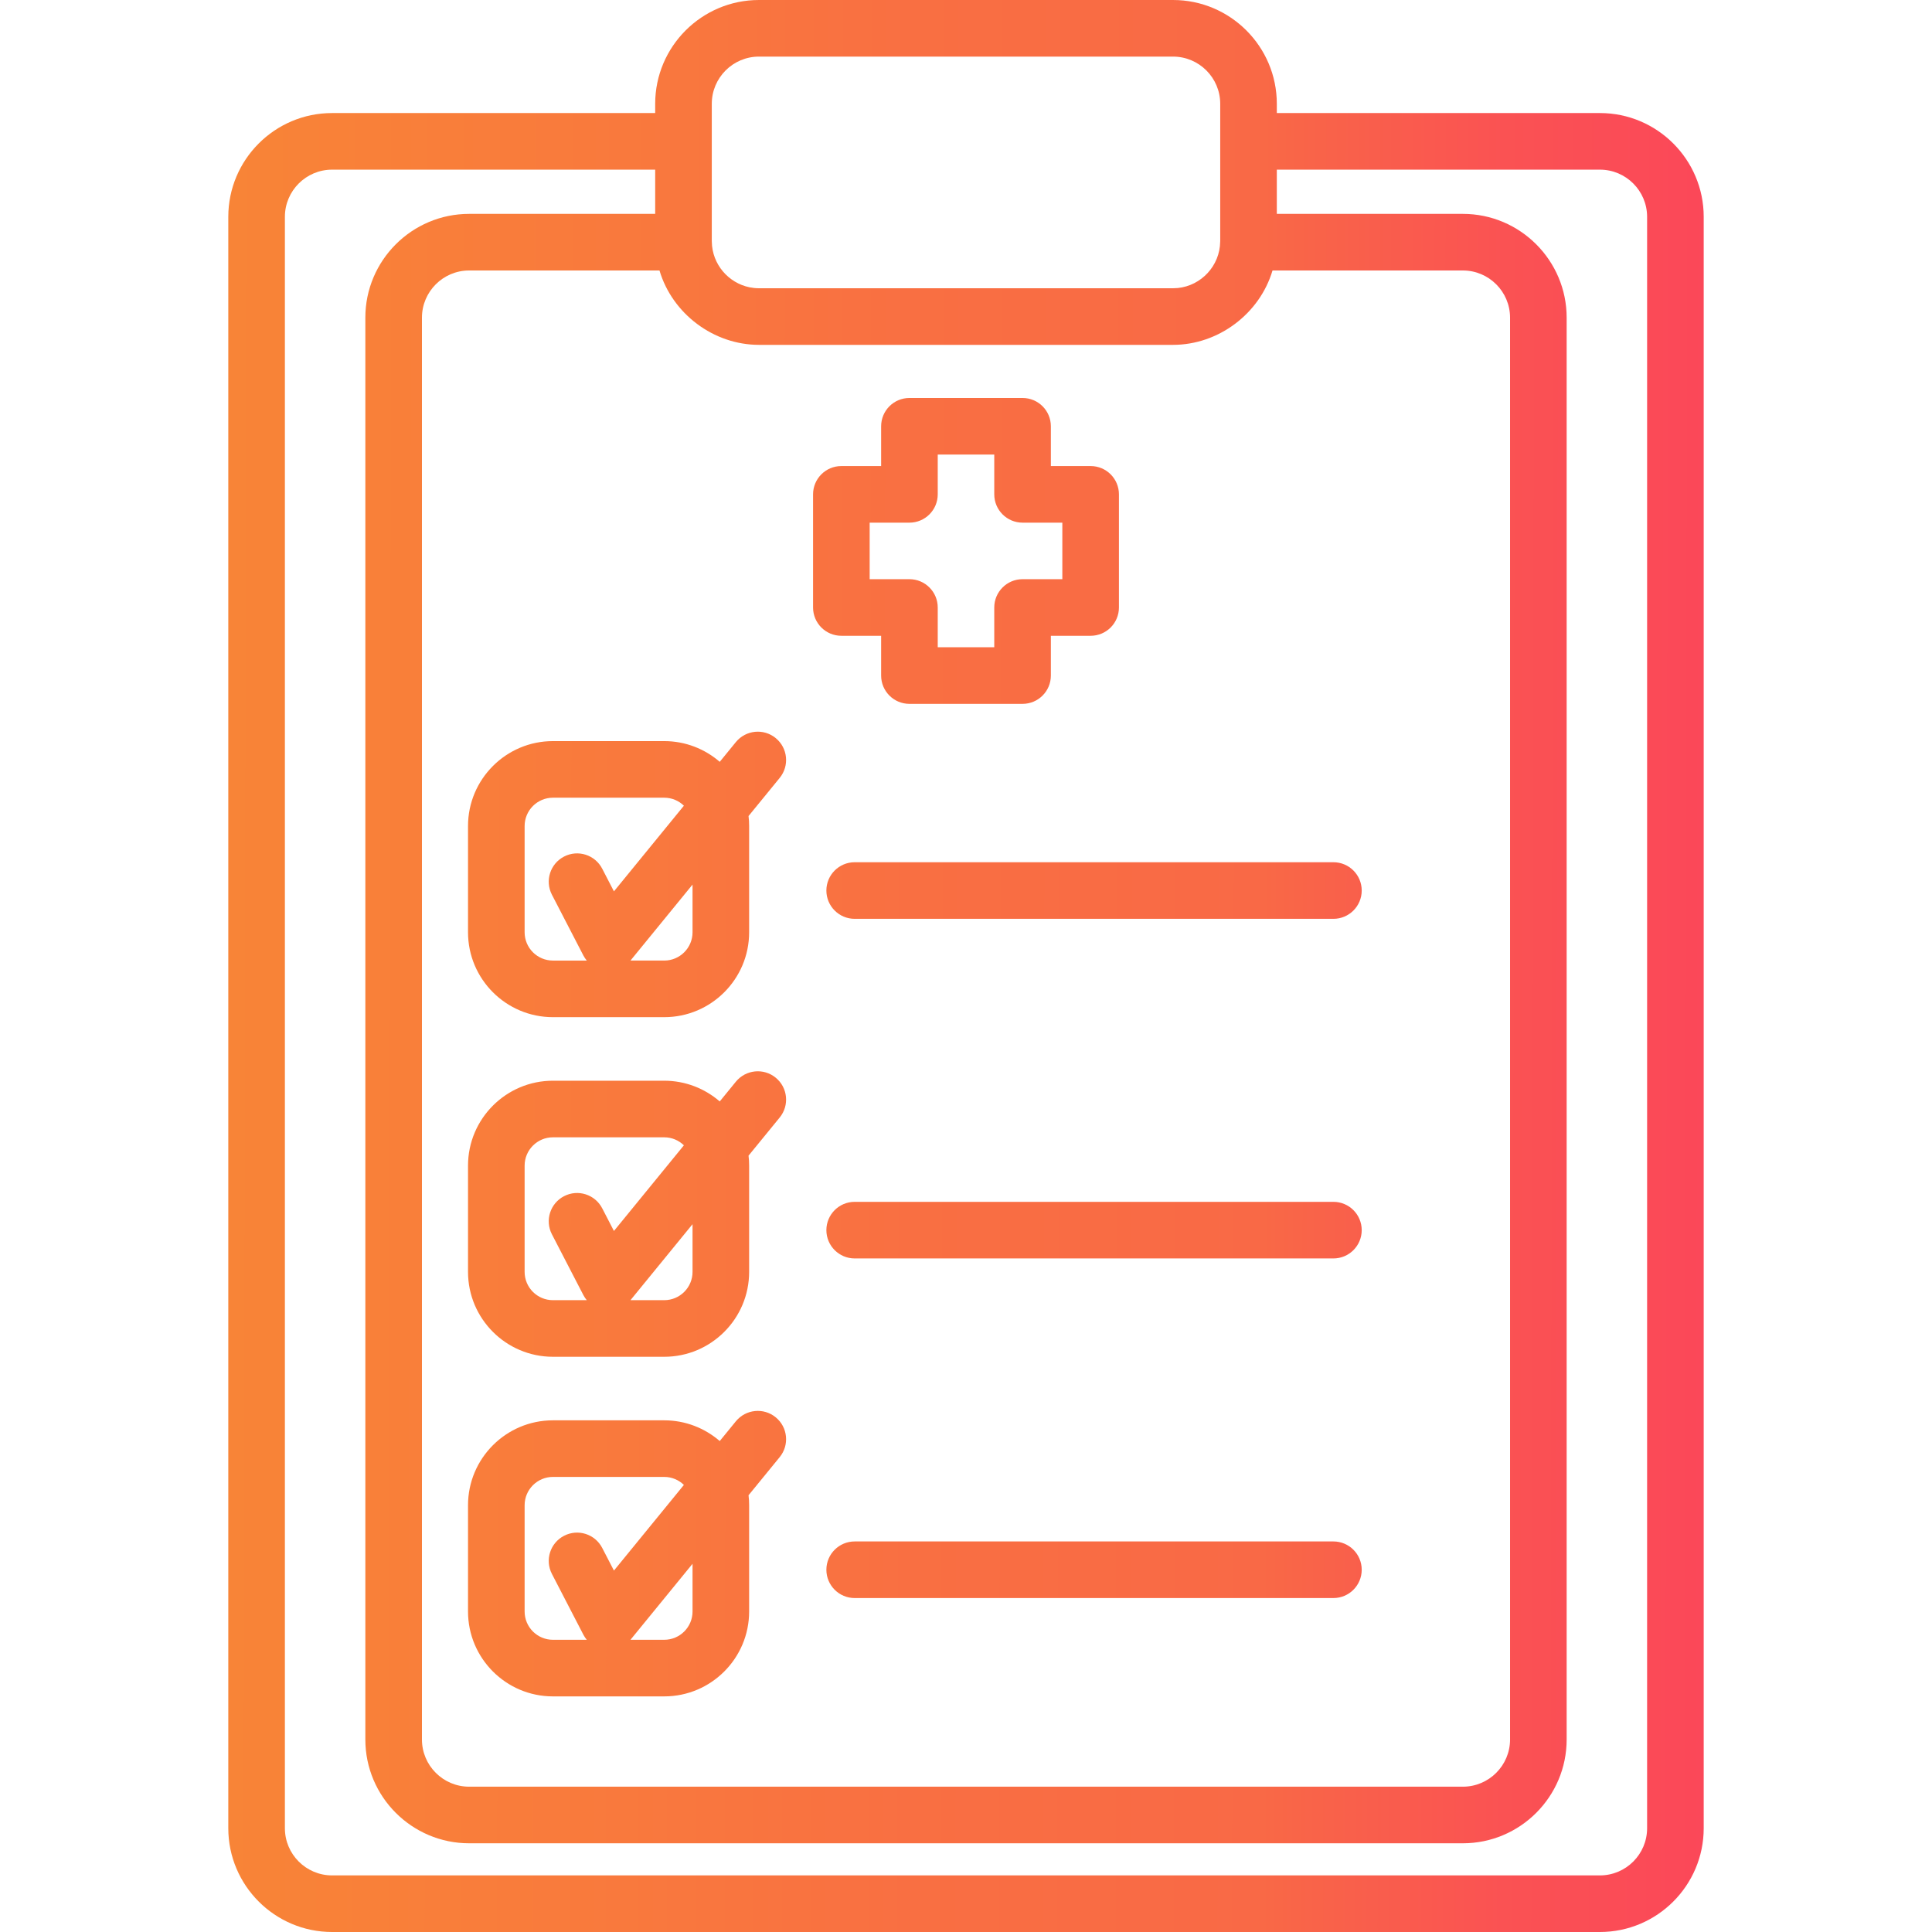
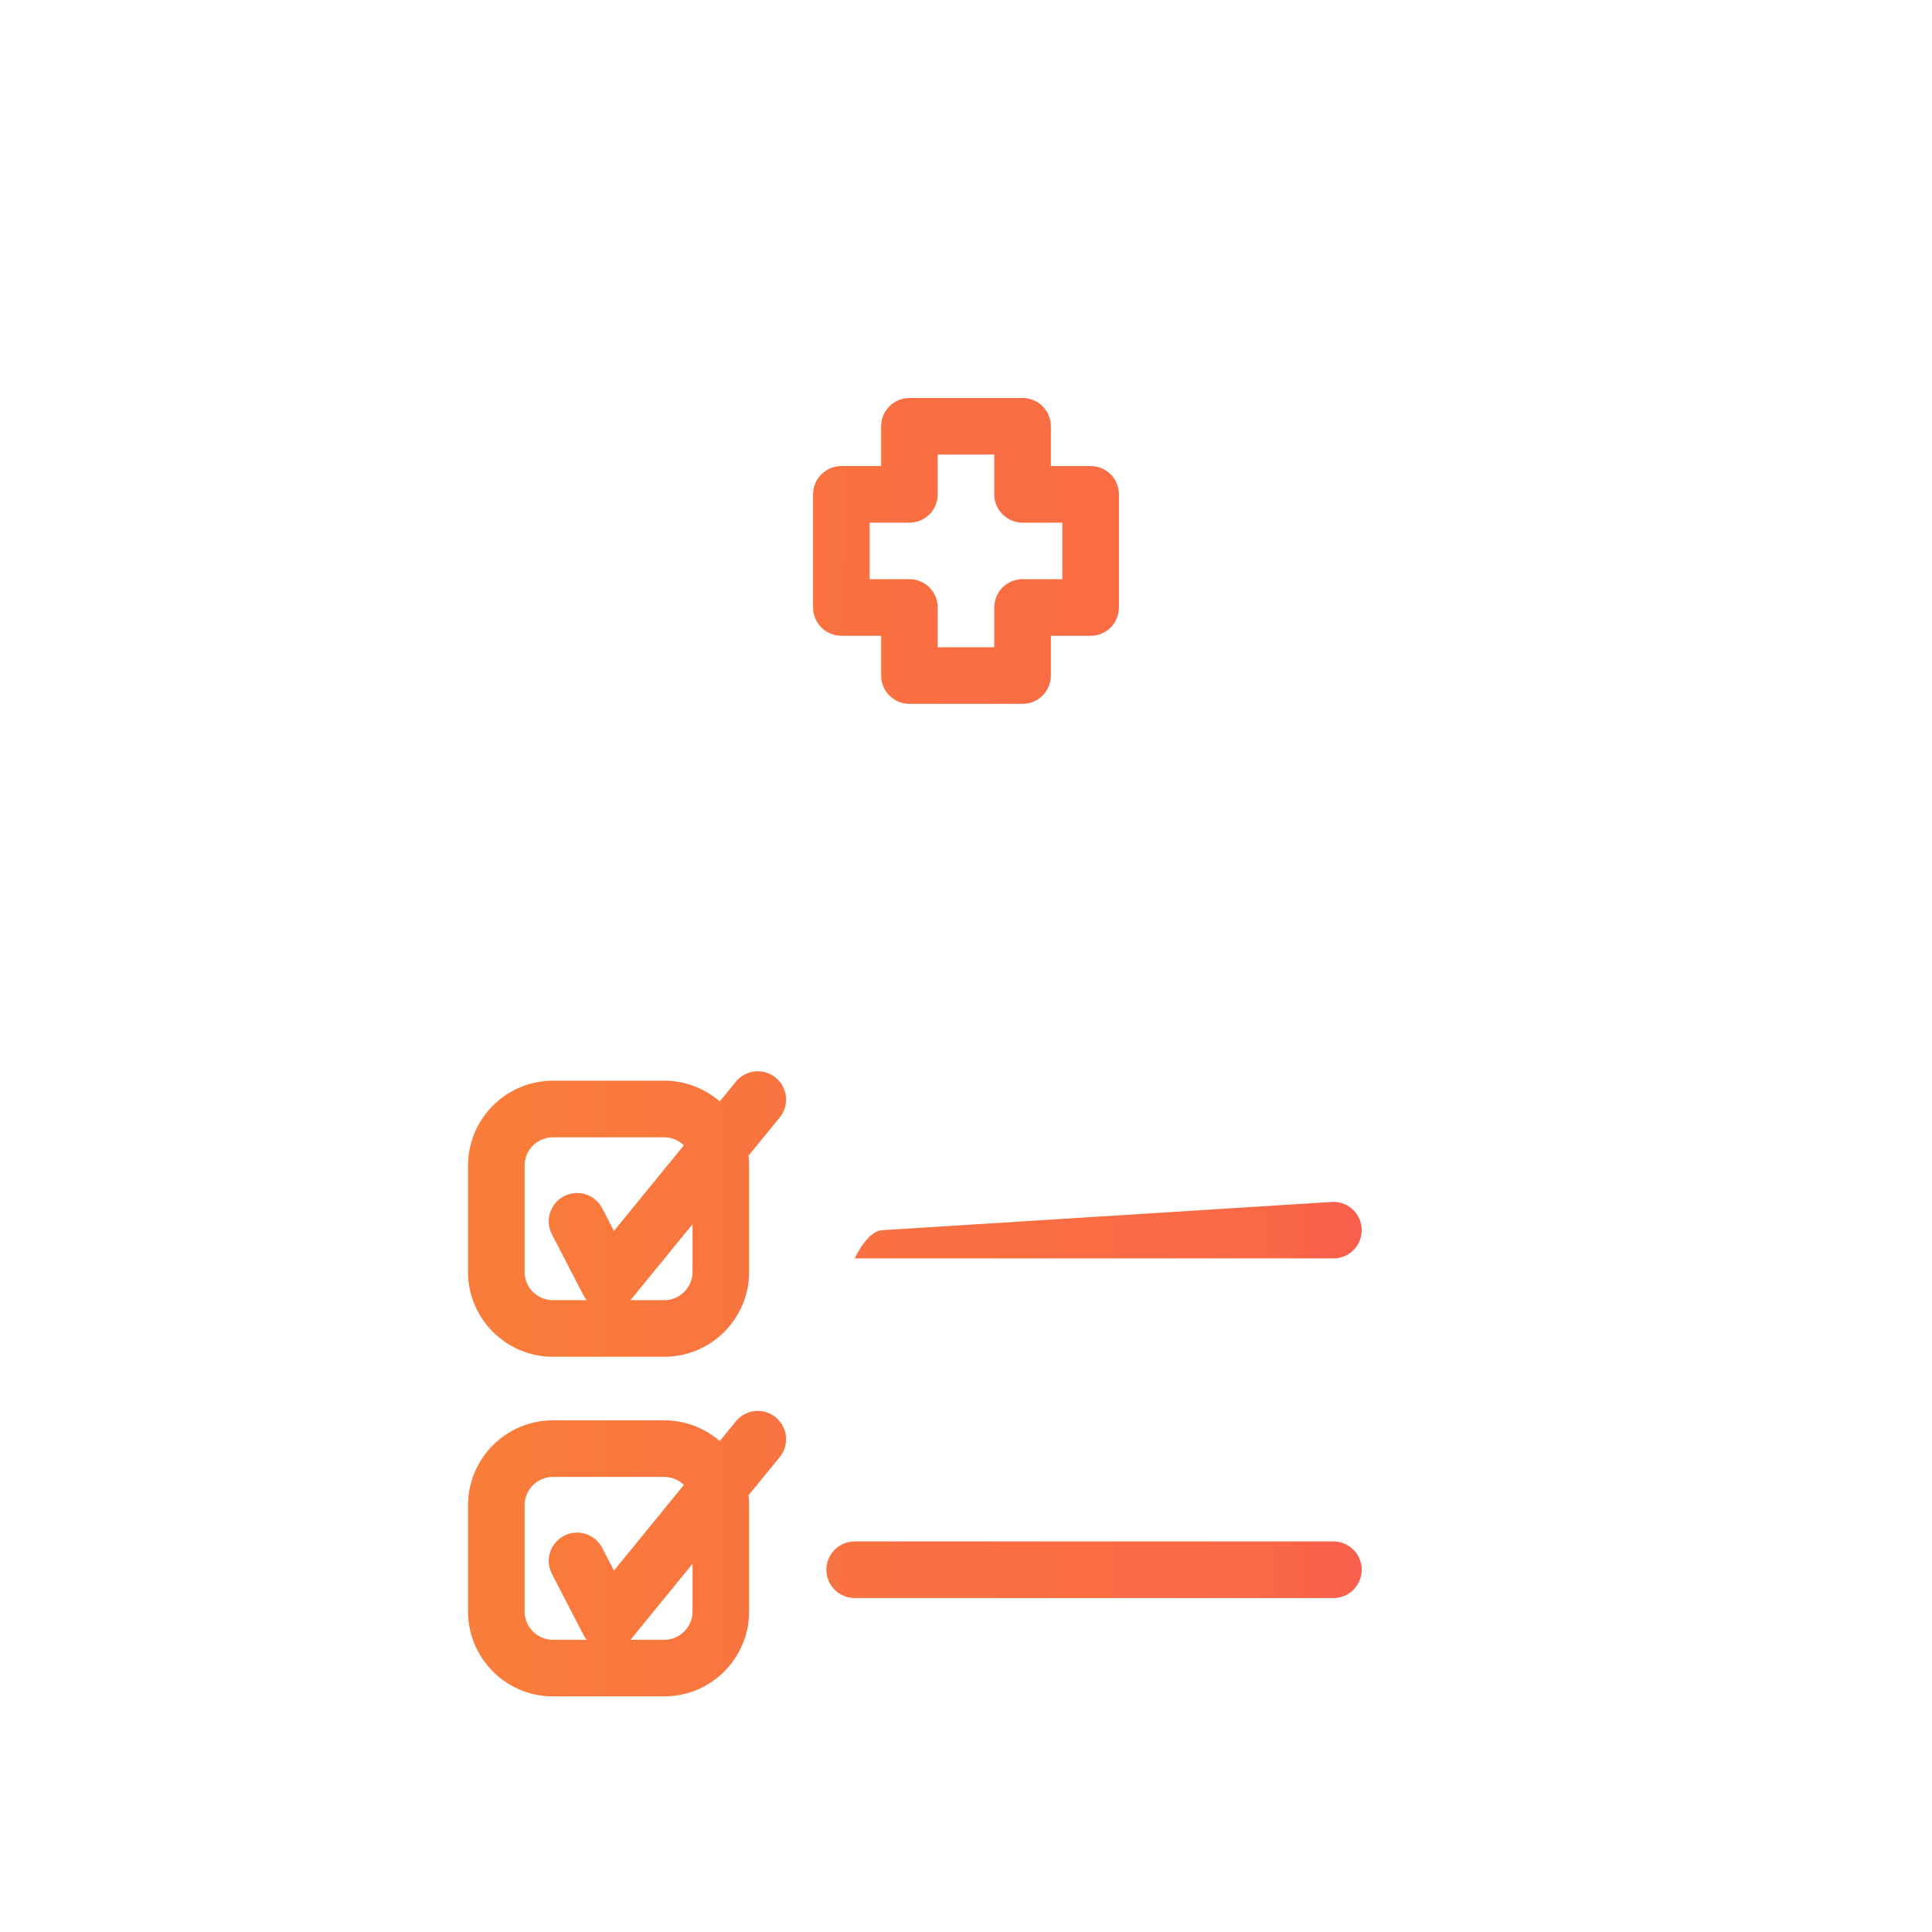
<svg xmlns="http://www.w3.org/2000/svg" xmlns:xlink="http://www.w3.org/1999/xlink" width="1024" height="1024" id="Layer_1" viewBox="0 0 512 512">
  <linearGradient id="lg1">
    <stop offset="0" stop-color="#f88a33" />
    <stop offset=".319" stop-color="#f9793d" />
    <stop offset=".468" stop-color="#f96f42" />
    <stop offset=".649" stop-color="#f96946" />
    <stop offset=".667" stop-color="#f96548" />
    <stop offset=".774" stop-color="#fa5253" />
    <stop offset=".883" stop-color="#fb4759" />
    <stop offset="1" stop-color="#fb435b" />
  </linearGradient>
  <linearGradient id="SVGID_1_" gradientUnits="userSpaceOnUse" x1="2.503" x2="514.268" xlink:href="#lg1" y1="255.677" y2="256.517" />
  <linearGradient id="SVGID_2_" gradientUnits="userSpaceOnUse" x1="2.537" x2="514.301" xlink:href="#lg1" y1="235.528" y2="236.368" />
  <linearGradient id="SVGID_3_" gradientUnits="userSpaceOnUse" x1="2.389" x2="514.153" xlink:href="#lg1" y1="325.528" y2="326.368" />
  <linearGradient id="SVGID_4_" gradientUnits="userSpaceOnUse" x1="2.241" x2="514.006" xlink:href="#lg1" y1="415.528" y2="416.368" />
  <linearGradient id="SVGID_5_" gradientUnits="userSpaceOnUse" x1="2.684" x2="514.449" xlink:href="#lg1" y1="145.584" y2="146.424" />
  <linearGradient id="SVGID_6_" gradientUnits="userSpaceOnUse" x1="2.543" x2="514.308" xlink:href="#lg1" y1="231.45" y2="232.29" />
  <linearGradient id="SVGID_7_" gradientUnits="userSpaceOnUse" x1="2.395" x2="514.16" xlink:href="#lg1" y1="321.45" y2="322.29" />
  <linearGradient id="SVGID_8_" gradientUnits="userSpaceOnUse" x1="2.248" x2="514.012" xlink:href="#lg1" y1="411.45" y2="412.29" />
  <g>
-     <path d="m451.5 57.46v427.04c0 15.16-12.34 27.5-27.5 27.5h-336c-15.16 0-27.5-12.34-27.5-27.5v-427.04c0-15.17 12.34-27.5 27.5-27.5h85.63v-2.46c0-15.16 12.34-27.5 27.5-27.5h109.74c15.16 0 27.5 12.34 27.5 27.5v2.46h85.63c15.16 0 27.5 12.33 27.5 27.5zm-15 427.04v-427.04c0-6.89-5.61-12.5-12.5-12.5h-85.63v11.72h49.31c15.16 0 27.5 12.34 27.5 27.5v376.81c0 15.16-12.34 27.5-27.5 27.5h-263.36c-15.16 0-27.5-12.34-27.5-27.5v-376.81c0-15.16 12.34-27.5 27.5-27.5h49.31v-11.72h-85.63c-6.89 0-12.5 5.61-12.5 12.5v427.04c0 6.89 5.61 12.5 12.5 12.5h336c6.89 0 12.5-5.61 12.5-12.5zm-36.32-23.51v-376.81c0-6.89-5.61-12.5-12.5-12.5h-50.45c-3.41 11.49-14.36 19.71-26.36 19.71h-109.74c-12 0-22.95-8.22-26.36-19.71h-50.45c-6.89 0-12.5 5.61-12.5 12.5v376.81c0 6.89 5.61 12.5 12.5 12.5h263.36c6.89 0 12.5-5.61 12.5-12.5zm-76.81-397.21v-36.28c0-6.89-5.61-12.5-12.5-12.5h-109.74c-6.89 0-12.5 5.61-12.5 12.5v36.28c0 .1.01.2.01.3.08 5.94 4.38 10.91 10.01 12.06.8.16 1.63.25 2.48.25h109.74c.42 0 .84-.02 1.26-.06 6.21-.63 11.14-5.89 11.23-12.25 0-.1.01-.2.01-.3z" fill="url(#SVGID_1_)" />
-     <path d="m353.37 228.5c4.14 0 7.5 3.36 7.5 7.5s-3.36 7.5-7.5 7.5h-126.87c-4.14 0-7.5-3.36-7.5-7.5s3.36-7.5 7.5-7.5z" fill="url(#SVGID_2_)" />
-     <path d="m353.37 318.5c4.14 0 7.5 3.36 7.5 7.5s-3.36 7.5-7.5 7.5h-126.87c-4.14 0-7.5-3.36-7.5-7.5s3.36-7.5 7.5-7.5z" fill="url(#SVGID_3_)" />
+     <path d="m353.37 318.5c4.14 0 7.5 3.36 7.5 7.5s-3.36 7.5-7.5 7.5h-126.87s3.36-7.5 7.5-7.5z" fill="url(#SVGID_3_)" />
    <path d="m353.37 408.5c4.14 0 7.5 3.36 7.5 7.5s-3.36 7.5-7.5 7.5h-126.87c-4.14 0-7.5-3.36-7.5-7.5s3.36-7.5 7.5-7.5z" fill="url(#SVGID_4_)" />
    <path d="m296.53 131.01v29.98c0 4.14-3.35 7.5-7.5 7.5h-10.54v10.54c0 4.15-3.36 7.5-7.5 7.5h-29.98c-4.14 0-7.5-3.35-7.5-7.5v-10.54h-10.54c-4.15 0-7.5-3.36-7.5-7.5v-29.98c0-4.14 3.35-7.5 7.5-7.5h10.54v-10.54c0-4.15 3.36-7.5 7.5-7.5h29.98c4.14 0 7.5 3.35 7.5 7.5v10.54h10.54c4.15 0 7.5 3.36 7.5 7.5zm-15 22.48v-14.98h-10.54c-4.14 0-7.5-3.36-7.5-7.5v-10.54h-14.98v10.54c0 4.14-3.36 7.5-7.5 7.5h-10.54v14.98h10.54c4.14 0 7.5 3.36 7.5 7.5v10.54h14.98v-10.54c0-4.14 3.36-7.5 7.5-7.5z" fill="url(#SVGID_5_)" />
-     <path d="m205.57 195.6c3.21 2.62 3.68 7.34 1.06 10.55l-8.26 10.11c.11.86.16 1.75.16 2.64v28.16c0 12.41-10.09 22.5-22.5 22.5h-29.5c-12.41 0-22.5-10.09-22.5-22.5v-28.16c0-12.4 10.09-22.5 22.5-22.5h29.5c5.62 0 10.76 2.08 14.71 5.49l4.27-5.23c2.63-3.21 7.35-3.69 10.56-1.06zm-22.04 51.46v-12.64l-16.44 20.13-.01.01h8.95c4.14 0 7.5-3.36 7.5-7.5zm-20.83-10.84 18.54-22.7c-1.35-1.31-3.18-2.12-5.21-2.12h-29.5c-4.14 0-7.5 3.37-7.5 7.5v28.16c0 4.14 3.36 7.5 7.5 7.5h8.97c-.33-.4-.63-.84-.88-1.31l-8.36-16.15c-1.9-3.68-.46-8.2 3.22-10.1 3.68-1.91 8.2-.47 10.11 3.21z" fill="url(#SVGID_6_)" />
    <path d="m205.57 285.6c3.21 2.62 3.68 7.34 1.06 10.55l-8.26 10.11c.11.86.16 1.75.16 2.64v28.16c0 12.41-10.09 22.5-22.5 22.5h-29.5c-12.41 0-22.5-10.09-22.5-22.5v-28.16c0-12.4 10.09-22.5 22.5-22.5h29.5c5.62 0 10.76 2.08 14.71 5.49l4.27-5.23c2.63-3.21 7.35-3.69 10.56-1.06zm-22.04 51.46v-12.64l-16.44 20.13-.01.01h8.95c4.14 0 7.5-3.36 7.5-7.5zm-20.83-10.84 18.54-22.7c-1.35-1.31-3.18-2.12-5.21-2.12h-29.5c-4.14 0-7.5 3.37-7.5 7.5v28.16c0 4.14 3.36 7.5 7.5 7.5h8.97c-.33-.4-.63-.84-.88-1.31l-8.36-16.15c-1.9-3.68-.46-8.2 3.22-10.1 3.68-1.91 8.2-.47 10.11 3.21z" fill="url(#SVGID_7_)" />
    <path d="m205.57 375.6c3.21 2.62 3.68 7.34 1.06 10.55l-8.26 10.11c.11.86.16 1.75.16 2.64v28.16c0 12.41-10.09 22.5-22.5 22.5h-29.5c-12.41 0-22.5-10.09-22.5-22.5v-28.16c0-12.4 10.09-22.5 22.5-22.5h29.5c5.62 0 10.76 2.08 14.71 5.49l4.27-5.23c2.63-3.21 7.35-3.69 10.56-1.06zm-22.04 51.46v-12.64l-16.44 20.13-.01.01h8.95c4.14 0 7.5-3.36 7.5-7.5zm-20.83-10.84 18.54-22.7c-1.35-1.31-3.18-2.12-5.21-2.12h-29.5c-4.14 0-7.5 3.37-7.5 7.5v28.16c0 4.14 3.36 7.5 7.5 7.5h8.97c-.33-.4-.63-.84-.88-1.31l-8.36-16.15c-1.9-3.68-.46-8.2 3.22-10.1 3.68-1.91 8.2-.47 10.11 3.21z" fill="url(#SVGID_8_)" />
  </g>
</svg>